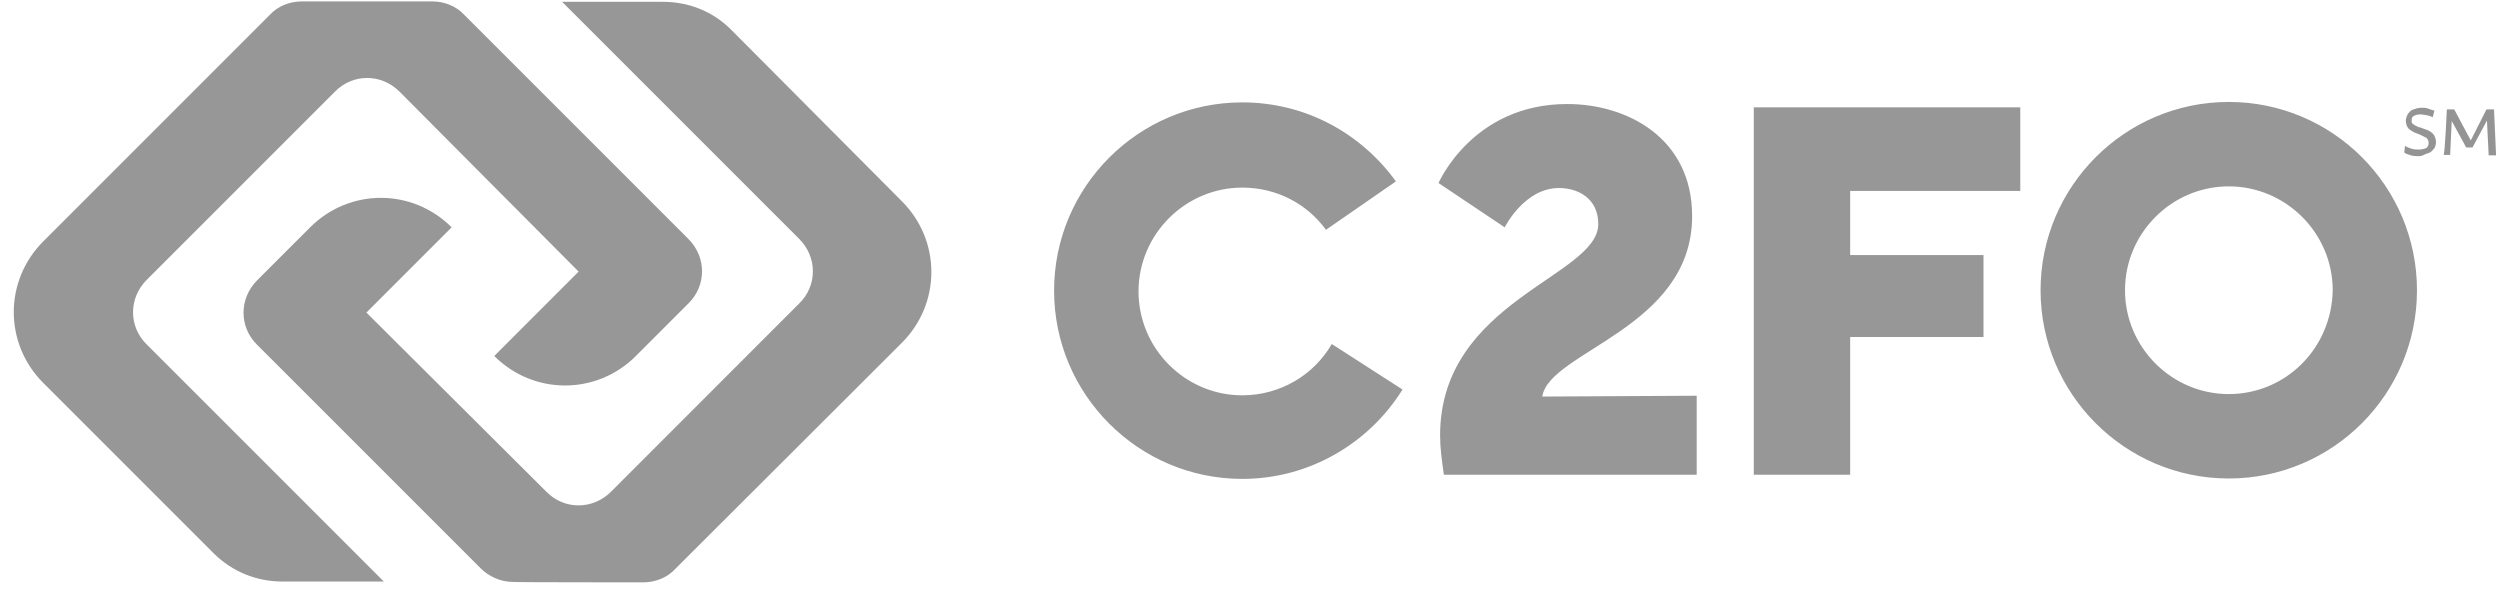
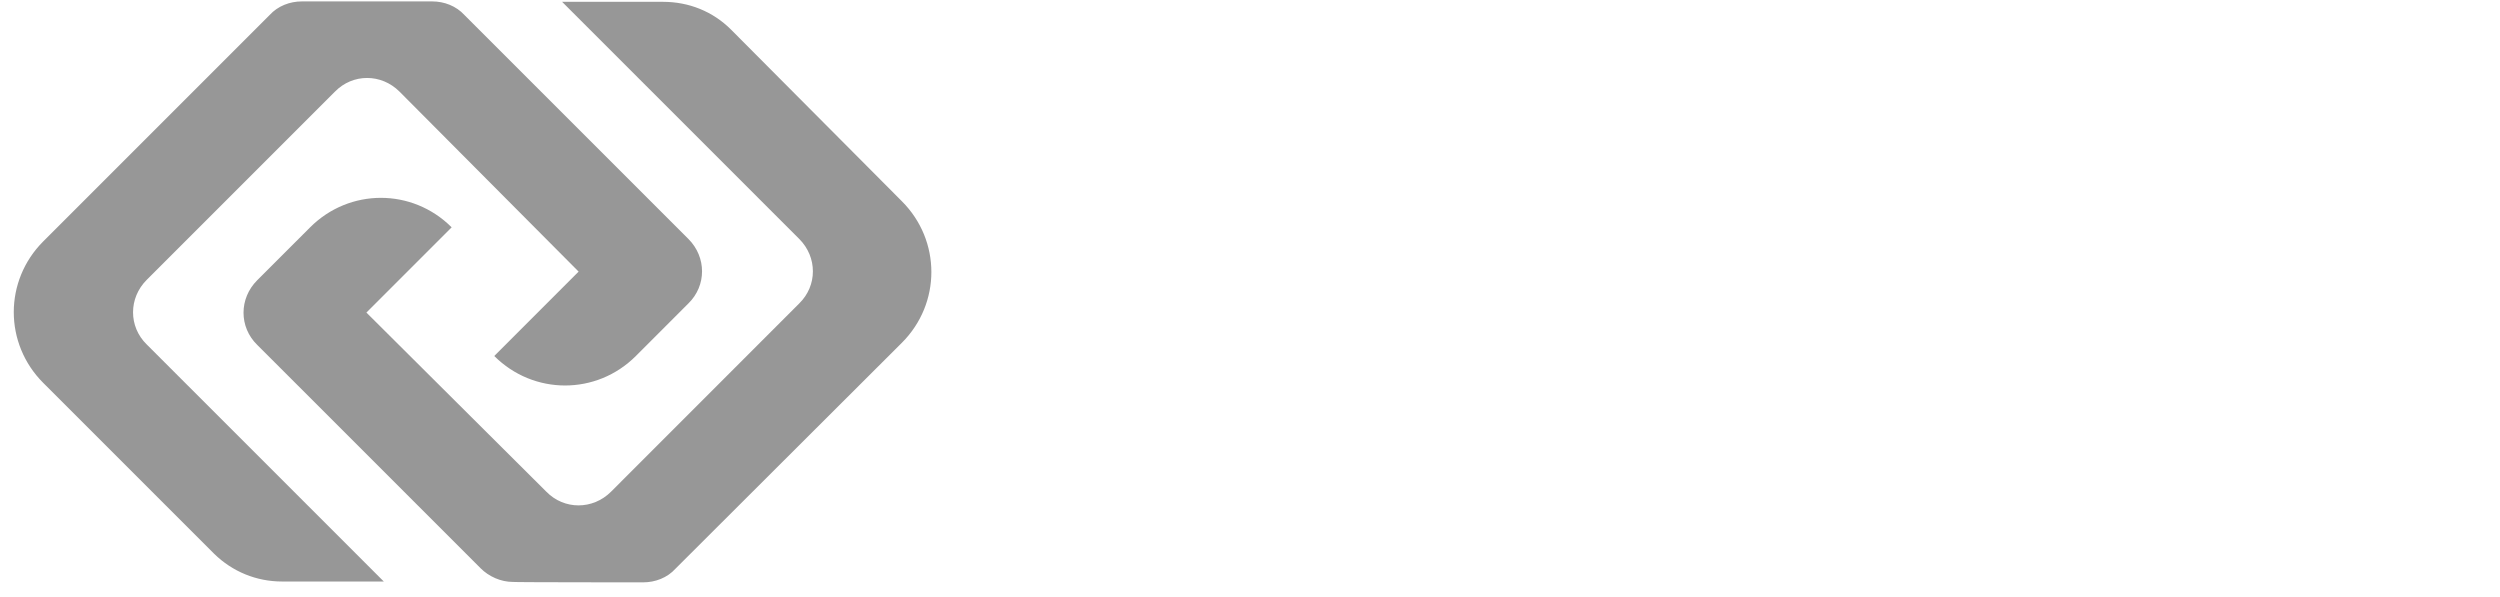
<svg xmlns="http://www.w3.org/2000/svg" width="159" height="38" viewBox="0 0 159 38" fill="none">
-   <path d="M89.2 24.774C87.09 28.169 83.3 30.458 79.01 30.458C72.41 30.458 67.04 25.09 67.04 18.484C67.04 11.879 72.41 6.511 79.01 6.511C83.04 6.511 86.57 8.484 88.78 11.537L84.33 14.616C83.15 12.984 81.22 11.932 79.01 11.932C75.38 11.932 72.41 14.905 72.41 18.537C72.41 22.169 75.38 25.142 79.01 25.142C81.41 25.142 83.57 23.853 84.7 21.879L89.2 24.774ZM141.75 25.063C138.12 25.063 135.15 22.09 135.15 18.458C135.15 14.826 138.12 11.853 141.75 11.853C145.38 11.853 148.36 14.826 148.36 18.458C148.3 22.142 145.38 25.063 141.75 25.063ZM141.75 6.484C135.15 6.484 129.78 11.853 129.78 18.458C129.78 25.063 135.15 30.432 141.75 30.432C148.36 30.432 153.72 25.063 153.72 18.458C153.72 11.853 148.36 6.484 141.75 6.484ZM128.49 12.142V6.826H111.54V30.195H117.67V21.432H126.15V16.221H117.67V12.142H128.49ZM107.91 25.169V30.195H91.83C91.7 29.274 91.59 28.484 91.59 27.695C91.59 19.116 101.65 17.59 101.65 14.248C101.65 12.616 100.36 11.958 99.15 11.958C96.94 11.958 95.7 14.458 95.7 14.458L91.49 11.642C91.49 11.642 93.65 6.616 99.67 6.616C103.49 6.616 107.62 8.774 107.62 13.748C107.62 20.879 98.51 22.353 98.09 25.221L107.91 25.169Z" fill="#979797" />
  <path d="M43.78 15.195C44.94 16.353 44.94 18.169 43.78 19.3L40.44 22.642C37.94 25.142 33.94 25.142 31.435 22.642L36.8 17.274L25.409 5.827C24.251 4.669 22.435 4.669 21.304 5.827L9.33 17.8C8.172 18.958 8.172 20.774 9.33 21.906L24.409 36.984H17.935C16.304 36.984 14.778 36.353 13.62 35.221L2.751 24.353C0.251 21.853 0.251 17.853 2.751 15.353L17.146 0.958C17.672 0.379 18.435 0.09 19.199 0.09H27.488C28.251 0.09 29.014 0.379 29.541 0.958L43.78 15.195ZM40.91 37.037C41.67 37.037 42.44 36.748 42.96 36.169L57.36 21.8C59.86 19.3 59.86 15.3 57.36 12.8L46.49 1.879C45.33 0.721 43.8 0.116 42.17 0.116H35.75L50.83 15.195C51.99 16.353 51.99 18.169 50.83 19.3L38.86 31.274C37.7 32.432 35.88 32.432 34.75 31.274L23.304 19.879L28.725 14.458C26.225 11.958 22.225 11.958 19.725 14.458L18.856 15.327L16.356 17.827C15.199 18.985 15.199 20.8 16.356 21.932L18.804 24.379L30.567 36.142C31.093 36.669 31.856 37.011 32.62 37.011C32.62 37.037 40.91 37.037 40.91 37.037Z" fill="#979797" />
-   <path d="M153.85 9.932C153.67 9.932 153.51 9.932 153.33 9.879C153.14 9.827 152.99 9.774 152.91 9.695L152.96 9.274C153.09 9.379 153.25 9.406 153.38 9.458C153.51 9.511 153.72 9.511 153.85 9.511C154.04 9.511 154.2 9.458 154.33 9.406C154.43 9.3 154.46 9.221 154.46 9.064C154.46 8.958 154.41 8.879 154.33 8.774C154.22 8.721 154.09 8.642 153.85 8.537C153.51 8.432 153.33 8.3 153.2 8.195C153.07 8.064 153.01 7.853 153.01 7.669C153.01 7.537 153.07 7.379 153.14 7.248C153.25 7.116 153.33 7.011 153.49 6.958C153.64 6.906 153.83 6.853 154.01 6.853C154.14 6.853 154.3 6.853 154.43 6.906C154.57 6.958 154.72 7.011 154.83 7.037L154.72 7.458C154.62 7.406 154.49 7.353 154.33 7.327C154.17 7.3 154.04 7.274 153.93 7.274C153.75 7.274 153.59 7.327 153.51 7.379C153.41 7.432 153.38 7.511 153.38 7.669C153.38 7.774 153.38 7.8 153.43 7.853C153.49 7.906 153.54 7.958 153.62 7.985C153.72 8.037 153.8 8.09 153.96 8.116C154.2 8.221 154.38 8.248 154.54 8.353C154.7 8.458 154.78 8.537 154.83 8.642C154.88 8.748 154.93 8.879 154.93 9.037C154.93 9.169 154.88 9.379 154.8 9.458C154.7 9.564 154.62 9.695 154.41 9.748C154.2 9.8 154.09 9.932 153.85 9.932ZM155.62 6.958H156.09L157.14 8.932L158.14 6.958H158.62L158.75 9.879H158.28L158.17 7.669L157.25 9.379H156.85L155.93 7.695L155.83 9.853H155.41C155.49 9.879 155.62 6.958 155.62 6.958Z" fill="#949494" />
</svg>